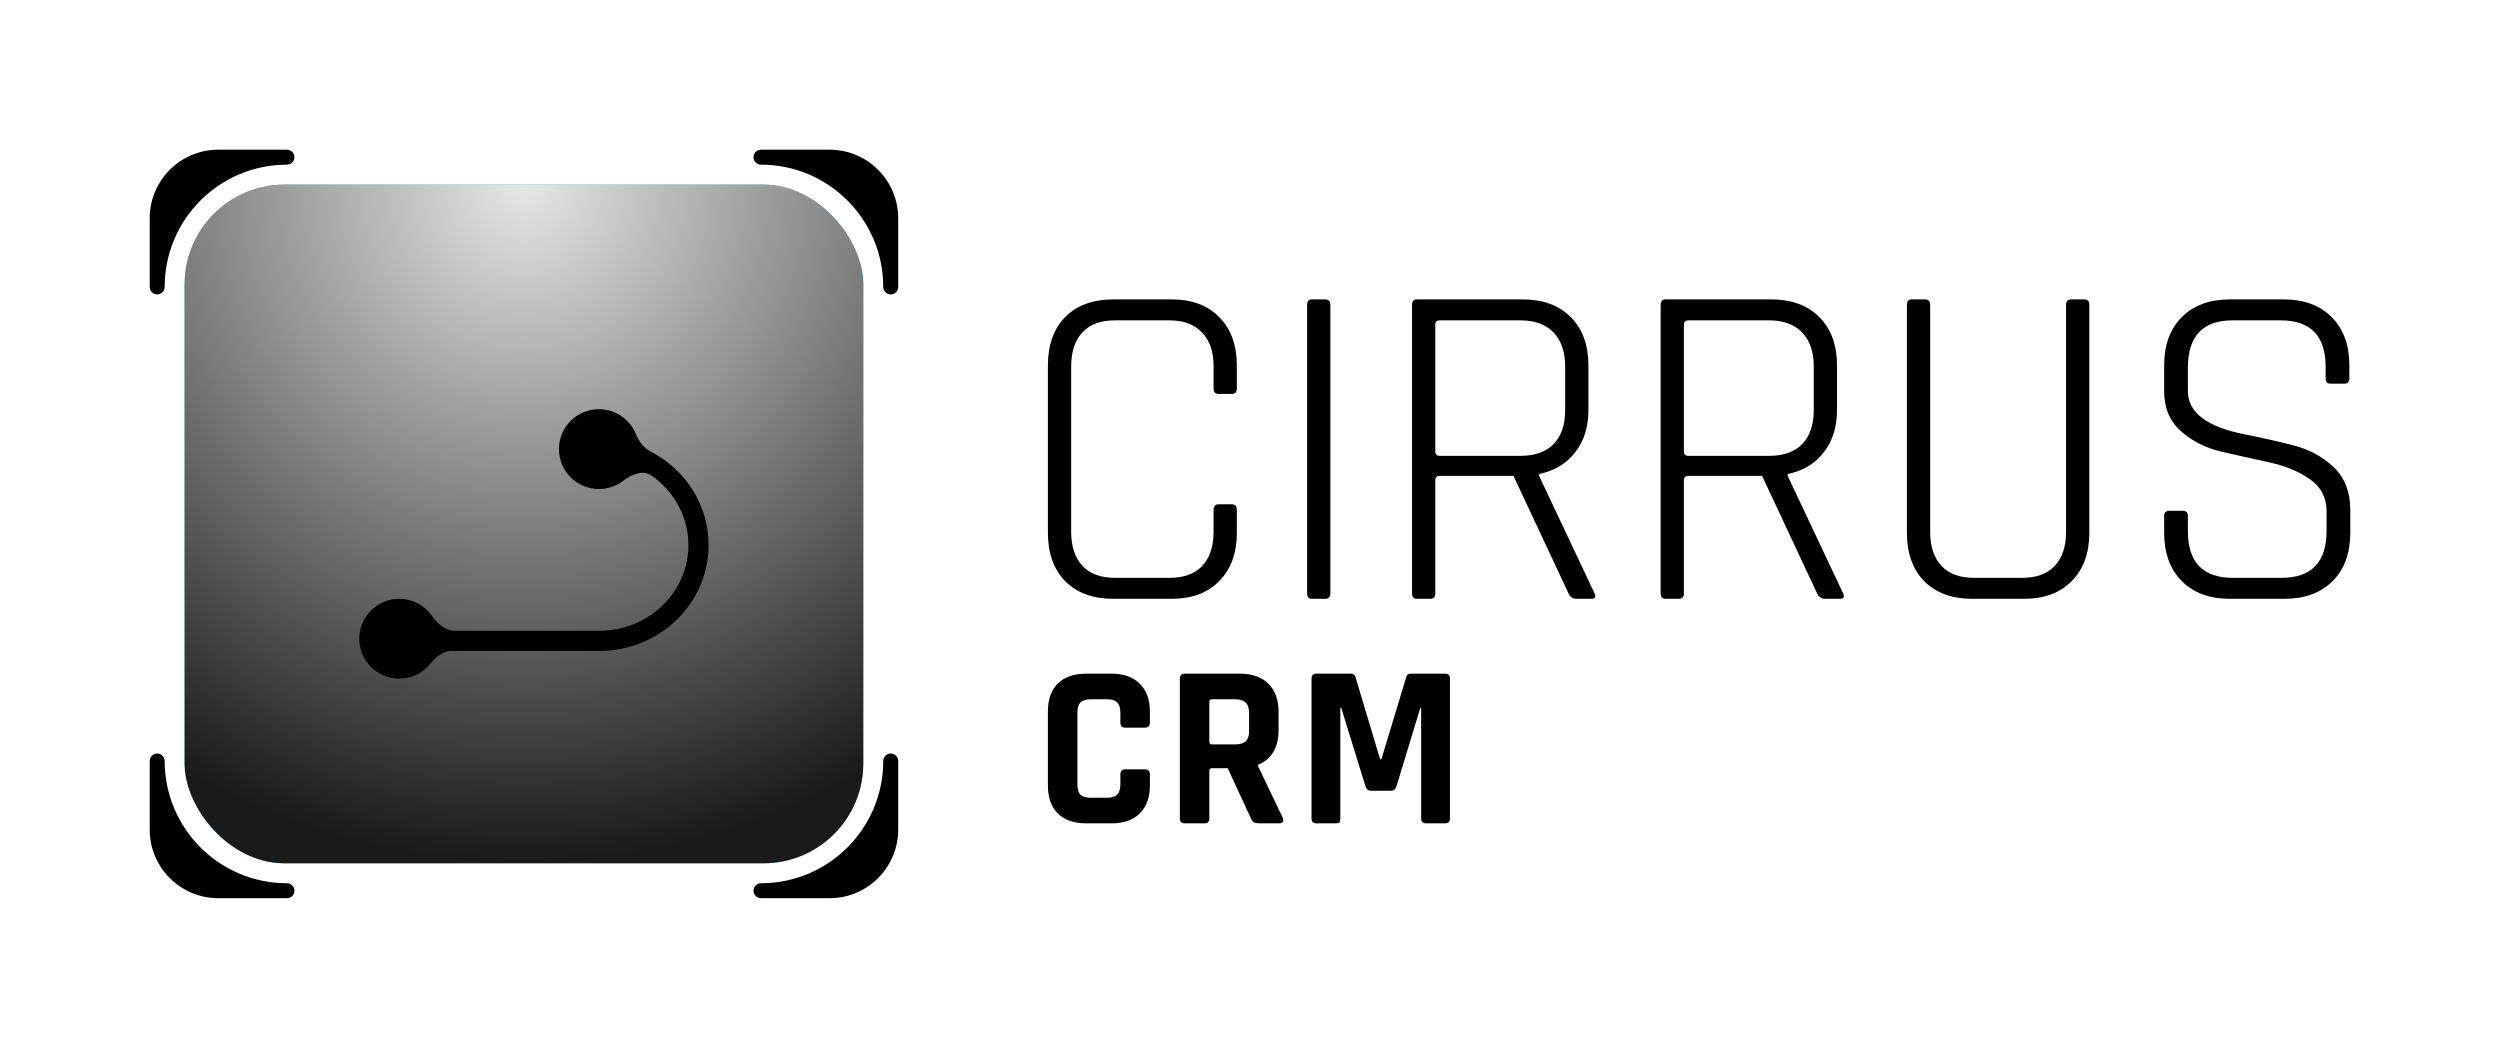
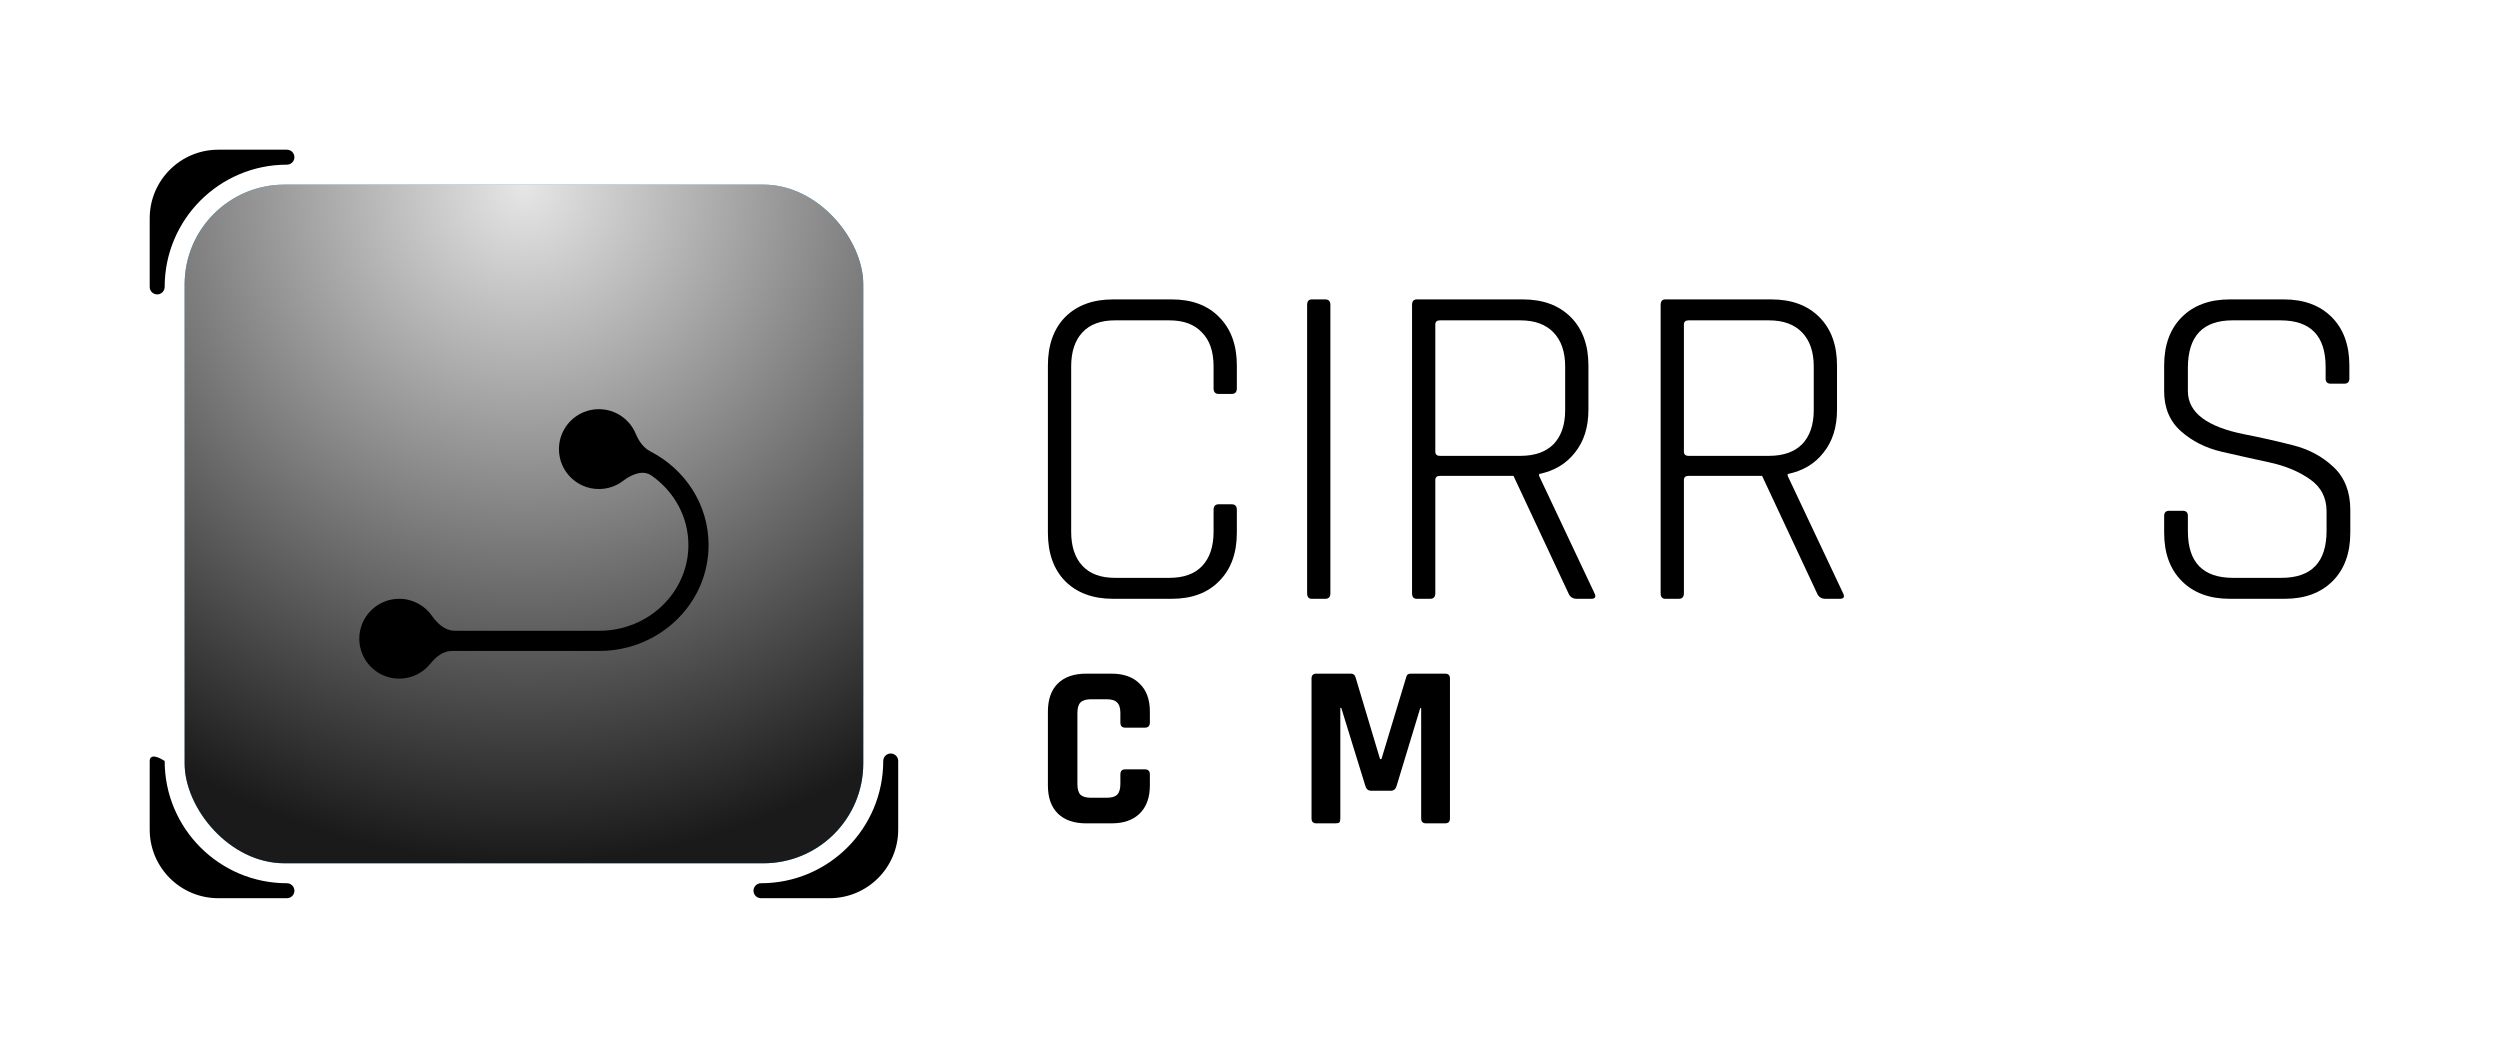
<svg xmlns="http://www.w3.org/2000/svg" width="501" height="210" viewBox="0 0 501 210" fill="none">
  <rect x="37" y="37" width="136" height="136" rx="20" fill="#2CB0F2" />
  <rect x="37" y="37" width="136" height="136" rx="20" fill="url(#paint0_radial_536_2046)" style="mix-blend-mode:overlay" />
  <g filter="url(#filter0_d_536_2046)">
    <path d="M118.015 78C121.349 78 124.206 80.039 125.408 82.939C126.007 84.383 126.949 85.751 128.341 86.465C135.257 90.019 140 97.057 140 105.225C140 117.012 130.121 126.451 118.087 126.451H88.536C86.799 126.451 85.333 127.649 84.246 129.003C82.78 130.83 80.528 132 78.003 132C73.583 132 70 128.418 70 124C70 119.582 73.583 116 78.003 116C80.719 116 83.119 117.353 84.566 119.421C85.657 120.981 87.216 122.408 89.12 122.408H118.087C128.022 122.408 135.955 114.648 135.955 105.225C135.955 99.521 133.047 94.427 128.549 91.295C126.803 90.079 124.54 91.095 122.844 92.38C121.501 93.397 119.828 94 118.015 94C113.595 94 110.013 90.418 110.013 86C110.013 81.582 113.595 78 118.015 78Z" fill="black" />
  </g>
  <path d="M57.5 30C58.328 30 59 30.672 59 31.5C59 32.328 58.328 33 57.5 33C43.969 33 33 43.969 33 57.5C33 58.328 32.328 59 31.5 59C30.672 59 30 58.328 30 57.5V43.75C30 36.156 36.156 30 43.75 30H57.5Z" fill="black" />
-   <path d="M57.5 180C58.328 180 59 179.328 59 178.5C59 177.672 58.328 177 57.5 177C43.969 177 33 166.031 33 152.5C33 151.672 32.328 151 31.5 151C30.672 151 30 151.672 30 152.5V166.25C30 173.844 36.156 180 43.75 180H57.5Z" fill="black" />
-   <path d="M152.5 30C151.672 30 151 30.672 151 31.5C151 32.328 151.672 33 152.5 33C166.031 33 177 43.969 177 57.5C177 58.328 177.672 59 178.5 59C179.328 59 180 58.328 180 57.5V43.75C180 36.156 173.844 30 166.25 30H152.5Z" fill="black" />
+   <path d="M57.5 180C58.328 180 59 179.328 59 178.5C59 177.672 58.328 177 57.5 177C43.969 177 33 166.031 33 152.5C30.672 151 30 151.672 30 152.5V166.25C30 173.844 36.156 180 43.75 180H57.5Z" fill="black" />
  <path d="M152.5 180C151.672 180 151 179.328 151 178.5C151 177.672 151.672 177 152.5 177C166.031 177 177 166.031 177 152.5C177 151.672 177.672 151 178.5 151C179.328 151 180 151.672 180 152.5V166.25C180 173.844 173.844 180 166.25 180H152.5Z" fill="black" />
  <path d="M234.808 120H223.057C219.015 120 215.813 118.818 213.451 116.454C211.15 114.09 210 110.855 210 106.75V73.25C210 69.145 211.15 65.91 213.451 63.546C215.813 61.182 219.015 60 223.057 60H234.808C238.849 60 242.02 61.182 244.32 63.546C246.683 65.91 247.864 69.145 247.864 73.25V77.823C247.864 78.569 247.522 78.942 246.838 78.942H244.227C243.543 78.942 243.201 78.569 243.201 77.823V73.437C243.201 70.451 242.424 68.18 240.87 66.625C239.377 65.008 237.201 64.199 234.341 64.199H223.43C220.57 64.199 218.394 65.008 216.901 66.625C215.409 68.243 214.663 70.513 214.663 73.437V106.563C214.663 109.487 215.409 111.757 216.901 113.375C218.394 114.992 220.57 115.801 223.43 115.801H234.341C237.201 115.801 239.377 115.023 240.87 113.468C242.424 111.851 243.201 109.549 243.201 106.563V102.177C243.201 101.431 243.543 101.058 244.227 101.058H246.838C247.522 101.058 247.864 101.431 247.864 102.177V106.75C247.864 110.855 246.683 114.09 244.32 116.454C242.02 118.818 238.849 120 234.808 120Z" fill="black" />
  <path d="M266.609 61.12V118.88C266.609 119.627 266.267 120 265.583 120H262.879C262.257 120 261.946 119.627 261.946 118.88V61.12C261.946 60.373 262.257 60 262.879 60H265.583C266.267 60 266.609 60.373 266.609 61.12Z" fill="black" />
  <path d="M286.611 120H283.906C283.284 120 282.974 119.627 282.974 118.88V61.12C282.974 60.373 283.284 60 283.906 60H305.17C309.211 60 312.413 61.182 314.776 63.546C317.138 65.91 318.32 69.145 318.32 73.25V82.115C318.32 85.599 317.418 88.46 315.615 90.7C313.874 92.939 311.481 94.37 308.434 94.992V95.365L319.532 118.88C319.905 119.627 319.688 120 318.879 120H315.988C315.18 120 314.62 119.627 314.31 118.88L303.305 95.365H288.569C287.948 95.365 287.637 95.645 287.637 96.205V118.88C287.637 119.627 287.295 120 286.611 120ZM288.569 91.353H304.704C307.564 91.353 309.771 90.575 311.325 89.02C312.879 87.403 313.657 85.132 313.657 82.208V73.437C313.657 70.513 312.879 68.243 311.325 66.625C309.771 65.008 307.564 64.199 304.704 64.199H288.569C287.948 64.199 287.637 64.479 287.637 65.039V90.513C287.637 91.073 287.948 91.353 288.569 91.353Z" fill="black" />
  <path d="M336.429 120H333.725C333.103 120 332.792 119.627 332.792 118.88V61.12C332.792 60.373 333.103 60 333.725 60H354.988C359.03 60 362.232 61.182 364.594 63.546C366.957 65.91 368.138 69.145 368.138 73.25V82.115C368.138 85.599 367.237 88.46 365.434 90.7C363.693 92.939 361.299 94.37 358.253 94.992V95.365L369.351 118.88C369.724 119.627 369.506 120 368.698 120H365.807C364.998 120 364.439 119.627 364.128 118.88L353.123 95.365H338.388C337.766 95.365 337.455 95.645 337.455 96.205V118.88C337.455 119.627 337.113 120 336.429 120ZM338.388 91.353H354.522C357.382 91.353 359.589 90.575 361.144 89.02C362.698 87.403 363.475 85.132 363.475 82.208V73.437C363.475 70.513 362.698 68.243 361.144 66.625C359.589 65.008 357.382 64.199 354.522 64.199H338.388C337.766 64.199 337.455 64.479 337.455 65.039V90.513C337.455 91.073 337.766 91.353 338.388 91.353Z" fill="black" />
-   <path d="M415.066 60H417.677C418.361 60 418.703 60.342 418.703 61.026V106.75C418.703 110.855 417.521 114.09 415.159 116.454C412.858 118.818 409.688 120 405.646 120H395.201C391.16 120 387.958 118.818 385.595 116.454C383.294 114.09 382.144 110.855 382.144 106.75V61.12C382.144 60.373 382.455 60 383.077 60H385.781C386.465 60 386.807 60.373 386.807 61.12V106.563C386.807 109.487 387.553 111.757 389.046 113.375C390.538 114.992 392.714 115.801 395.574 115.801H405.18C408.04 115.801 410.216 115.023 411.708 113.468C413.263 111.851 414.04 109.549 414.04 106.563V61.12C414.04 60.373 414.382 60 415.066 60Z" fill="black" />
  <path d="M433.695 106.75V103.39C433.695 102.706 434.037 102.364 434.721 102.364H437.426C438.11 102.364 438.452 102.706 438.452 103.39V106.47C438.452 112.691 441.467 115.801 447.498 115.801H457.197C463.228 115.801 466.244 112.659 466.244 106.376V102.457C466.244 99.72 465.125 97.574 462.886 96.019C460.648 94.463 457.943 93.344 454.772 92.659C451.602 91.975 448.4 91.26 445.167 90.513C441.996 89.767 439.291 88.398 437.053 86.407C434.814 84.417 433.695 81.742 433.695 78.383V73.25C433.695 69.145 434.877 65.91 437.239 63.546C439.602 61.182 442.804 60 446.845 60H457.664C461.705 60 464.907 61.182 467.27 63.546C469.632 65.91 470.813 69.145 470.813 73.25V75.863C470.813 76.547 470.472 76.89 469.788 76.89H467.083C466.399 76.89 466.057 76.547 466.057 75.863V73.53C466.057 67.309 463.042 64.199 457.011 64.199H447.405C441.436 64.199 438.452 67.372 438.452 73.717V78.383C438.452 82.675 442.275 85.568 449.923 87.061C453.094 87.683 456.265 88.398 459.436 89.207C462.669 90.016 465.404 91.477 467.643 93.593C469.881 95.708 471 98.569 471 102.177V106.75C471 110.855 469.819 114.09 467.456 116.454C465.093 118.818 461.891 120 457.85 120H446.845C442.804 120 439.602 118.818 437.239 116.454C434.877 114.09 433.695 110.855 433.695 106.75Z" fill="black" />
  <path d="M222.754 165H217.68C215.229 165 213.336 164.347 212.002 163.04C210.667 161.734 210 159.852 210 157.395V142.605C210 140.148 210.667 138.266 212.002 136.96C213.336 135.653 215.229 135 217.68 135H222.754C225.175 135 227.052 135.669 228.386 137.006C229.752 138.313 230.435 140.179 230.435 142.605V144.798C230.435 145.482 230.093 145.824 229.411 145.824H225.501C224.849 145.824 224.523 145.482 224.523 144.798V142.885C224.523 141.89 224.306 141.19 223.871 140.785C223.468 140.35 222.77 140.132 221.777 140.132H218.611C217.649 140.132 216.951 140.35 216.517 140.785C216.113 141.19 215.912 141.89 215.912 142.885V157.115C215.912 158.11 216.113 158.826 216.517 159.261C216.951 159.666 217.649 159.868 218.611 159.868H221.777C222.77 159.868 223.468 159.666 223.871 159.261C224.306 158.826 224.523 158.11 224.523 157.115V155.202C224.523 154.518 224.849 154.176 225.501 154.176H229.411C230.093 154.176 230.435 154.518 230.435 155.202V157.395C230.435 159.821 229.752 161.703 228.386 163.04C227.052 164.347 225.175 165 222.754 165Z" fill="black" />
-   <path d="M241.377 165H237.421C236.769 165 236.443 164.673 236.443 164.02V135.98C236.443 135.327 236.769 135 237.421 135H248.499C250.92 135 252.813 135.669 254.178 137.006C255.544 138.344 256.226 140.226 256.226 142.652V146.291C256.226 149.806 254.845 152.138 252.083 153.289V153.476L257.064 163.88C257.343 164.627 257.08 165 256.273 165H252.502C251.944 165 251.54 164.938 251.292 164.813C251.044 164.689 250.842 164.425 250.687 164.02L246.032 153.942H242.913C242.541 153.942 242.355 154.114 242.355 154.456V164.02C242.355 164.673 242.029 165 241.377 165ZM242.867 149.184H247.429C248.422 149.184 249.151 148.981 249.616 148.577C250.082 148.142 250.315 147.457 250.315 146.524V142.885C250.315 141.921 250.082 141.221 249.616 140.785C249.151 140.35 248.422 140.132 247.429 140.132H242.867C242.526 140.132 242.355 140.303 242.355 140.645V148.67C242.355 149.012 242.526 149.184 242.867 149.184Z" fill="black" />
  <path d="M282.706 135H289.595C290.247 135 290.573 135.327 290.573 135.98V164.02C290.573 164.673 290.247 165 289.595 165H285.778C285.127 165 284.801 164.673 284.801 164.02V141.905H284.615L279.867 157.535C279.681 158.157 279.293 158.468 278.703 158.468H274.793C274.203 158.468 273.816 158.157 273.629 157.535L268.788 141.858H268.602V164.02C268.602 164.393 268.54 164.658 268.416 164.813C268.292 164.938 268.028 165 267.625 165H263.808C263.156 165 262.83 164.673 262.83 164.02V135.98C262.83 135.327 263.156 135 263.808 135H270.743C271.178 135 271.473 135.218 271.628 135.653L276.562 152.123H276.841L281.822 135.653C281.915 135.218 282.21 135 282.706 135Z" fill="black" />
  <defs>
    <filter id="filter0_d_536_2046" x="64" y="74" width="86" height="70" filterUnits="userSpaceOnUse" color-interpolation-filters="sRGB">
      <feFlood flood-opacity="0" result="BackgroundImageFix" />
      <feColorMatrix in="SourceAlpha" type="matrix" values="0 0 0 0 0 0 0 0 0 0 0 0 0 0 0 0 0 0 127 0" result="hardAlpha" />
      <feOffset dx="2" dy="4" />
      <feGaussianBlur stdDeviation="4" />
      <feComposite in2="hardAlpha" operator="out" />
      <feColorMatrix type="matrix" values="0 0 0 0 0 0 0 0 0 0 0 0 0 0 0 0 0 0 0.16 0" />
      <feBlend mode="normal" in2="BackgroundImageFix" result="effect1_dropShadow_536_2046" />
      <feBlend mode="normal" in="SourceGraphic" in2="effect1_dropShadow_536_2046" result="shape" />
    </filter>
    <radialGradient id="paint0_radial_536_2046" cx="0" cy="0" r="1" gradientUnits="userSpaceOnUse" gradientTransform="translate(105 37) rotate(90) scale(136)">
      <stop stop-color="#E6E6E6" />
      <stop offset="1" stop-color="#1A1A1A" />
    </radialGradient>
  </defs>
</svg>